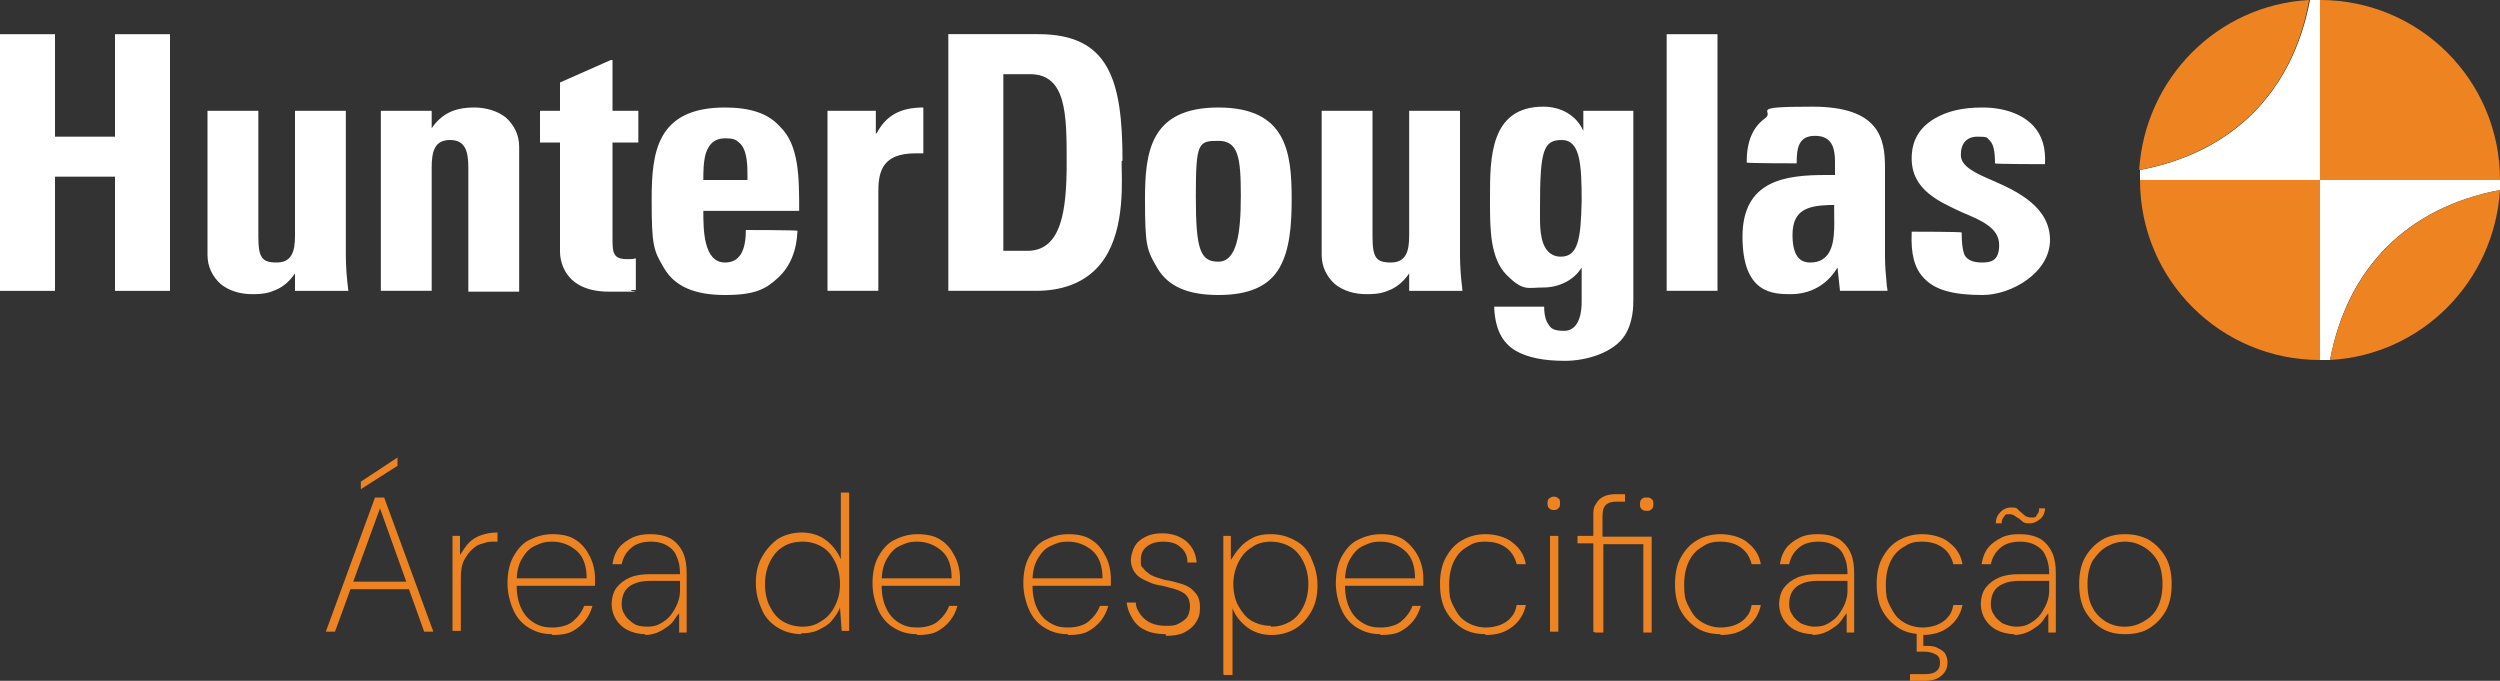
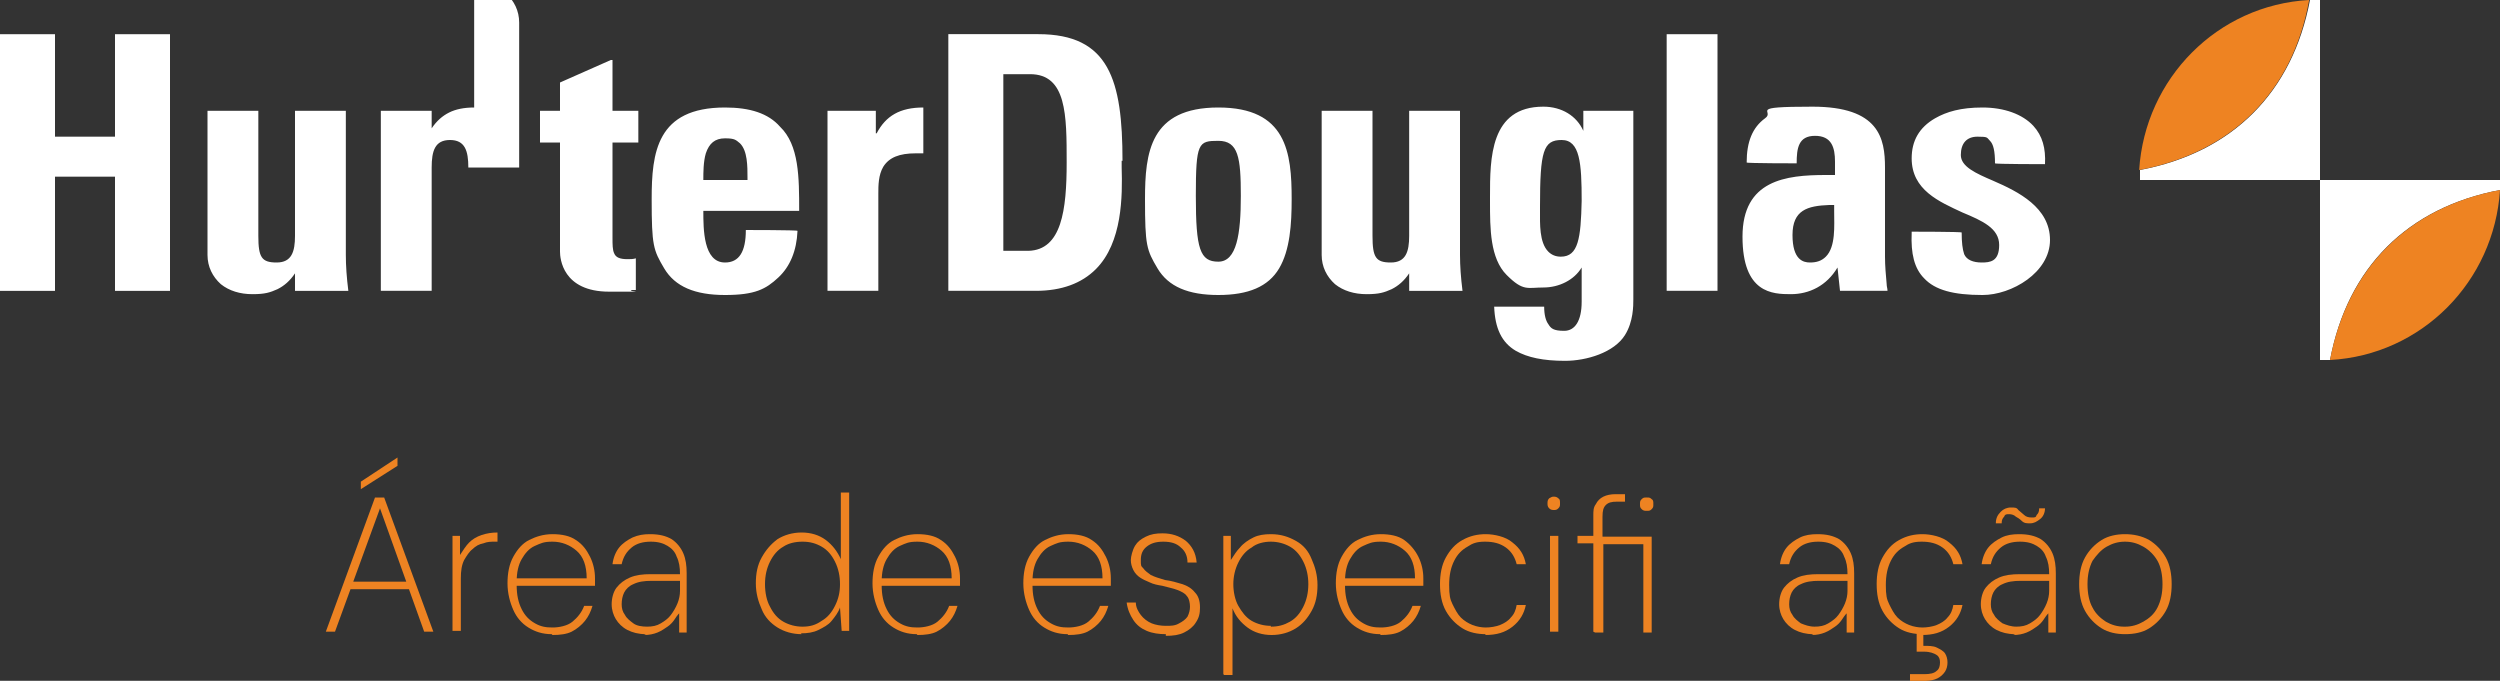
<svg xmlns="http://www.w3.org/2000/svg" id="Layer_1" viewBox="0 0 300 81.7">
  <rect x="0" y="0" width="300" height="81.7" fill="#333333" stroke="none" />
  <defs>
    <style>      .st0 {        fill: #fff;      }      .st1 {        fill: #ee8322;      }    </style>
  </defs>
  <g>
-     <path class="st1" d="M300,21.6c0-12-9.7-21.6-21.6-21.6v21.6h-21.6c0,12,9.7,21.6,21.6,21.6v-21.6h21.6Z" />
    <path class="st0" d="M278.4,0h-1.2c-2.1,11.1-9.3,18.3-20.4,20.4v1.2h21.6V0Z" />
    <path class="st0" d="M278.4,21.6v21.6h1.2c2.1-11.1,9.3-18.3,20.4-20.4v-1.2h-21.6Z" />
    <path class="st1" d="M279.6,43.2c11-.6,19.7-9.4,20.4-20.4-11.1,2.1-18.3,9.4-20.4,20.4Z" />
    <path class="st1" d="M277.1,0c-11,.6-19.7,9.4-20.4,20.4,11.1-2.1,18.4-9.3,20.4-20.4Z" />
-     <path class="st0" d="M200,34.9h6.1V4.1h-6.1v30.8ZM239.2,21.7c-2.1-.9-3.9-1.7-3.9-3.1s.7-2.2,2-2.2,1.1.1,1.5.5.6,1.2.6,2.7h0c0,.1,6,.1,6,.1h0c.1-1.9-.3-3.4-1.4-4.6-1.3-1.4-3.5-2.2-6.1-2.2s-4.3.5-5.7,1.3c-1.9,1.1-2.8,2.7-2.8,4.8,0,3.8,3.3,5.2,6.1,6.5,2.4,1,4.4,1.9,4.4,3.9s-1.1,2.1-2.1,2.1-1.8-.3-2.1-1c-.2-.6-.3-1.4-.3-2.6h0c0-.1-6-.1-6-.1v.2c-.1,2.4.3,4.2,1.5,5.4,1.3,1.4,3.5,2,7,2s8.1-2.7,8.1-6.6-3.8-5.8-6.8-7.1M219.1,30.8c-.5.5-1.1.7-1.9.7s-2.1-.3-2.1-3.3,1.8-3.5,4.4-3.6h.6v.8c0,1.7.2,4.2-1,5.4M226.4,34.1c-.1-1.1-.2-2.2-.2-3.3v-10.7c0-3.5-.7-7.3-8.7-7.3s-4.4.5-5.7,1.4c-1.5,1.1-2.2,2.8-2.2,5.3h0c0,.1,6,.1,6,.1h0c0-1.8.2-3.3,2.2-3.3s2.4,1.4,2.4,3.1v1.6h-1.1c-4.8,0-10,.6-10,7.4s3.6,6.9,5.8,6.9,4.3-1,5.6-3.2l.3,2.8h5.7c0-.3-.1-.5-.1-.8M187.3,30.8c-.6,0-1.1-.2-1.5-.6-1.1-1.1-1-3.4-1-4.9v-.5c0-6.7.4-8,2.6-8s2.4,2.8,2.4,7.3c-.1,4.5-.4,6.7-2.5,6.7ZM190,15.7c-.8-1.8-2.6-2.9-4.8-2.9-6.4,0-6.4,6.2-6.4,10.8v.6c0,3.2,0,6.8,2,8.8s2.5,1.5,4.4,1.5,3.7-.9,4.6-2.4v4.1c0,2.3-.8,3.5-2.1,3.5s-1.6-.3-1.9-.8c-.3-.4-.5-1.1-.5-2.1h0c0,0-6,0-6,0h0c.1,2.6.9,4.3,2.6,5.3,1.4.8,3.3,1.2,5.9,1.2s5.9-1,7.2-3.1c1-1.6,1-3.5,1-4.3V13.3h-6v2.4h0ZM175.2,30.6V13.3h-6.1v15c0,1.9-.4,3.2-2.2,3.2s-2.2-.6-2.2-3.2v-15h-6.1v17.3c0,1.4.6,2.6,1.6,3.5,1,.8,2.3,1.2,3.8,1.2s2.1-.2,3-.6c.8-.4,1.5-1,2.1-1.9v2.1h6.4c-.2-1.6-.3-3-.3-4.3M146.2,31.4c-2.2,0-2.7-1.5-2.7-7.9s.3-6.6,2.7-6.6,2.7,2,2.7,6.6-.5,7.9-2.7,7.9ZM146.2,12.9c-8.2,0-8.8,5.4-8.8,11s.2,6.1,1.5,8.3,3.7,3.2,7.3,3.2,6-1,7.3-3.2,1.5-5.3,1.5-8.3c0-5.6-.6-11-8.8-11ZM123.4,30.1h-3V8.9h3.2c4.4,0,4.4,4.9,4.4,10.6s-.6,10.5-4.6,10.6M134.7,19.3c0-9.7-1.6-15.2-10.1-15.2h-10.8v30.8h10.5c3.1,0,5.5-.9,7.2-2.6,3.2-3.2,3.2-8.8,3.1-12.2,0-.2,0-.5,0-.8M105.1,16v-2.7h-5.8v21.6h6.1v-11.7c0-.9,0-2.2.6-3.2.7-1.1,1.9-1.6,3.9-1.6h.9v-5.5h0c-2.8,0-4.5,1-5.6,3.1M89.7,21.6h-5.3c0-.9,0-2.2.3-3.2.4-1.2,1.1-1.8,2.3-1.8s1.3.2,1.8.6c.9.9.9,2.7.9,4.2v.2h0ZM87,12.9c-8.2,0-8.8,5.4-8.8,11s.2,6.1,1.5,8.3,3.7,3.2,7.3,3.2,4.9-.7,6.4-2.1c1.4-1.3,2.2-3.2,2.3-5.6h0c0-.1-6.2-.1-6.2-.1h0c0,2.6-.8,3.9-2.5,3.9-2.6,0-2.6-4-2.6-6.2h11.5c0-4,0-7.9-2.3-10.1-1.4-1.6-3.6-2.3-6.6-2.3M73.3,7.2l-6.1,2.7h0v3.4h-2.4v3.8h2.4v13.1c0,.8.3,4.8,5.9,4.8s2,0,2.7-.2h.5v-3.8h0c-.3.1-.7.1-1,.1-.9,0-1.4-.2-1.6-.7-.2-.4-.2-1.1-.2-1.8v-11.5h3.1v-3.8h-3.1v-6.1h-.1ZM56.9,12.9c-1.2,0-2.2.2-3,.6-.8.4-1.5,1-2.1,1.9v-2.1h-6.1v21.6h6.1v-14.8c0-2,.4-3.3,2.2-3.3s2.2,1.3,2.2,3.3v14.9h6.1v-17.4c0-1.4-.6-2.6-1.6-3.5-1-.8-2.4-1.2-3.8-1.2M41.5,30.6V13.3h-6.1v15c0,1.9-.4,3.2-2.2,3.2s-2.2-.6-2.2-3.2v-15h-6.1v17.3c0,1.4.6,2.6,1.6,3.5,1,.8,2.3,1.2,3.8,1.2s2.1-.2,3-.6c.8-.4,1.5-1,2.1-1.9v2.1h6.4c-.2-1.6-.3-3-.3-4.3M13.8,16.4h-7.2V4.1H0v30.8h6.6v-13.7h7.2v13.7h6.6V4.1h-6.6s0,12.3,0,12.3Z" />
+     <path class="st0" d="M200,34.9h6.1V4.1h-6.1v30.8ZM239.2,21.7c-2.1-.9-3.9-1.7-3.9-3.1s.7-2.2,2-2.2,1.1.1,1.5.5.6,1.2.6,2.7h0c0,.1,6,.1,6,.1h0c.1-1.9-.3-3.4-1.4-4.6-1.3-1.4-3.5-2.2-6.1-2.2s-4.3.5-5.7,1.3c-1.9,1.1-2.8,2.7-2.8,4.8,0,3.8,3.3,5.2,6.1,6.5,2.4,1,4.4,1.9,4.4,3.9s-1.1,2.1-2.1,2.1-1.8-.3-2.1-1c-.2-.6-.3-1.4-.3-2.6h0c0-.1-6-.1-6-.1v.2c-.1,2.4.3,4.2,1.5,5.4,1.3,1.4,3.5,2,7,2s8.1-2.7,8.1-6.6-3.8-5.8-6.8-7.1M219.1,30.8c-.5.5-1.1.7-1.9.7s-2.1-.3-2.1-3.3,1.8-3.5,4.4-3.6h.6v.8c0,1.7.2,4.2-1,5.4M226.4,34.1c-.1-1.1-.2-2.2-.2-3.3v-10.7c0-3.5-.7-7.3-8.7-7.3s-4.4.5-5.7,1.4c-1.5,1.1-2.2,2.8-2.2,5.3h0c0,.1,6,.1,6,.1h0c0-1.8.2-3.3,2.2-3.3s2.4,1.4,2.4,3.1v1.6h-1.1c-4.8,0-10,.6-10,7.4s3.6,6.9,5.8,6.9,4.3-1,5.6-3.2l.3,2.8h5.7c0-.3-.1-.5-.1-.8M187.3,30.8c-.6,0-1.1-.2-1.5-.6-1.1-1.1-1-3.4-1-4.9v-.5c0-6.7.4-8,2.6-8s2.4,2.8,2.4,7.3c-.1,4.5-.4,6.7-2.5,6.7ZM190,15.7c-.8-1.8-2.6-2.9-4.8-2.9-6.4,0-6.4,6.2-6.4,10.8v.6c0,3.2,0,6.8,2,8.8s2.5,1.5,4.4,1.5,3.7-.9,4.6-2.4v4.1c0,2.3-.8,3.5-2.1,3.5s-1.6-.3-1.9-.8c-.3-.4-.5-1.1-.5-2.1h0c0,0-6,0-6,0h0c.1,2.6.9,4.3,2.6,5.3,1.4.8,3.3,1.2,5.9,1.2s5.9-1,7.2-3.1c1-1.6,1-3.5,1-4.3V13.3h-6v2.4h0ZM175.2,30.6V13.3h-6.1v15c0,1.9-.4,3.2-2.2,3.2s-2.2-.6-2.2-3.2v-15h-6.1v17.3c0,1.4.6,2.6,1.6,3.5,1,.8,2.3,1.2,3.8,1.2s2.1-.2,3-.6c.8-.4,1.5-1,2.1-1.9v2.1h6.4c-.2-1.6-.3-3-.3-4.3M146.2,31.4c-2.2,0-2.7-1.5-2.7-7.9s.3-6.6,2.7-6.6,2.7,2,2.7,6.6-.5,7.9-2.7,7.9ZM146.2,12.9c-8.2,0-8.8,5.4-8.8,11s.2,6.1,1.5,8.3,3.7,3.2,7.3,3.2,6-1,7.3-3.2,1.5-5.3,1.5-8.3c0-5.6-.6-11-8.8-11ZM123.4,30.1h-3V8.9h3.2c4.4,0,4.4,4.9,4.4,10.6s-.6,10.5-4.6,10.6M134.7,19.3c0-9.7-1.6-15.2-10.1-15.2h-10.8v30.8h10.5c3.1,0,5.5-.9,7.2-2.6,3.2-3.2,3.2-8.8,3.1-12.2,0-.2,0-.5,0-.8M105.1,16v-2.7h-5.8v21.6h6.1v-11.7c0-.9,0-2.2.6-3.2.7-1.1,1.9-1.6,3.9-1.6h.9v-5.5h0c-2.8,0-4.5,1-5.6,3.1M89.7,21.6h-5.3c0-.9,0-2.2.3-3.2.4-1.2,1.1-1.8,2.3-1.8s1.3.2,1.8.6c.9.9.9,2.7.9,4.2v.2h0ZM87,12.9c-8.2,0-8.8,5.4-8.8,11s.2,6.1,1.5,8.3,3.7,3.2,7.3,3.2,4.9-.7,6.4-2.1c1.4-1.3,2.2-3.2,2.3-5.6h0c0-.1-6.2-.1-6.2-.1h0c0,2.6-.8,3.9-2.5,3.9-2.6,0-2.6-4-2.6-6.2h11.5c0-4,0-7.9-2.3-10.1-1.4-1.6-3.6-2.3-6.6-2.3M73.3,7.2l-6.1,2.7h0v3.4h-2.4v3.8h2.4v13.1c0,.8.3,4.8,5.9,4.8s2,0,2.7-.2h.5v-3.8h0c-.3.1-.7.1-1,.1-.9,0-1.4-.2-1.6-.7-.2-.4-.2-1.1-.2-1.8v-11.5h3.1v-3.8h-3.1v-6.1h-.1ZM56.9,12.9c-1.2,0-2.2.2-3,.6-.8.4-1.5,1-2.1,1.9v-2.1h-6.1v21.6h6.1v-14.8c0-2,.4-3.3,2.2-3.3s2.2,1.3,2.2,3.3h6.1v-17.4c0-1.4-.6-2.6-1.6-3.5-1-.8-2.4-1.2-3.8-1.2M41.5,30.6V13.3h-6.1v15c0,1.9-.4,3.2-2.2,3.2s-2.2-.6-2.2-3.2v-15h-6.1v17.3c0,1.4.6,2.6,1.6,3.5,1,.8,2.3,1.2,3.8,1.2s2.1-.2,3-.6c.8-.4,1.5-1,2.1-1.9v2.1h6.4c-.2-1.6-.3-3-.3-4.3M13.8,16.4h-7.2V4.1H0v30.8h6.6v-13.7h7.2v13.7h6.6V4.1h-6.6s0,12.3,0,12.3Z" />
  </g>
  <g>
    <path class="st1" d="M39.1,75.8l5.9-16.1h1.1l5.9,16.1h-1.1l-5.3-14.8-5.4,14.8h-1.1ZM41.6,70.7l.3-.9h7.2l.3.9h-7.9ZM43.3,58.7v-.9c0,0,4.4-2.9,4.4-2.9v1c0,0-4.4,2.8-4.4,2.8Z" />
    <path class="st1" d="M54.3,75.8v-11.5h.9v2.3c.4-.6.7-1.1,1.1-1.5.4-.4.9-.7,1.5-.9.6-.2,1.2-.3,1.9-.3v1.1h-.3c-.5,0-.9,0-1.4.2-.5.1-.9.3-1.3.7-.4.3-.7.8-1,1.3-.3.6-.4,1.3-.4,2.2v6.3h-1Z" />
    <path class="st1" d="M66.2,76.1c-1.1,0-2-.3-2.8-.8-.8-.5-1.4-1.2-1.8-2.1s-.7-2-.7-3.2.2-2.3.7-3.2c.5-.9,1.1-1.6,1.9-2s1.7-.7,2.8-.7,2.1.2,2.8.7c.8.5,1.3,1.2,1.7,2,.4.8.6,1.7.6,2.6v.4c0,.1,0,.3,0,.5h-9.7v-.9h8.7c0-1.5-.4-2.6-1.2-3.3s-1.8-1.1-2.9-1.1-1.4.2-2.1.5c-.7.3-1.2.9-1.6,1.6-.4.7-.6,1.6-.6,2.7v.4c0,1.2.2,2.1.6,2.9.4.8.9,1.3,1.6,1.7.7.4,1.3.5,2.1.5s1.8-.2,2.4-.7c.6-.5,1.1-1.1,1.4-1.9h1c-.2.7-.5,1.3-.9,1.8-.4.5-1,1-1.6,1.3-.6.3-1.4.4-2.3.4Z" />
    <path class="st1" d="M77.5,76.1c-.9,0-1.6-.2-2.2-.5-.6-.3-1.1-.8-1.4-1.3-.3-.5-.5-1.1-.5-1.8s.2-1.5.6-2c.4-.5.9-.9,1.6-1.2.7-.3,1.5-.4,2.5-.4h3.5c0-.8-.1-1.5-.4-2.1-.2-.6-.6-1-1.1-1.3-.5-.3-1.1-.5-2-.5s-1.7.2-2.3.7c-.6.5-1,1.1-1.2,2h-1.1c.1-.8.4-1.5.8-2,.4-.5,1-.9,1.6-1.2.7-.3,1.3-.4,2.1-.4,1.1,0,1.9.2,2.6.6.6.4,1.1,1,1.4,1.7s.4,1.5.4,2.4v7.1h-.9v-2.3c-.2.2-.4.5-.6.8-.2.3-.5.6-.8.8s-.7.5-1.2.7c-.5.2-1,.3-1.6.3ZM77.6,75.2c.7,0,1.2-.1,1.7-.4.5-.3.9-.6,1.2-1,.3-.4.6-.9.8-1.4s.3-1,.3-1.5v-1.2h-3.4c-.9,0-1.6.1-2.2.4-.5.2-.9.6-1.1,1-.2.4-.3.9-.3,1.4s.1.9.4,1.3c.2.4.6.7,1,1s1,.4,1.7.4Z" />
    <path class="st1" d="M96.2,76.1c-1.1,0-2.1-.3-2.9-.8s-1.5-1.2-1.9-2.2c-.4-.9-.7-1.9-.7-3.1s.2-2.2.7-3.1,1.1-1.6,1.9-2.2c.8-.5,1.8-.8,2.9-.8s2.1.3,2.9.9c.8.6,1.4,1.4,1.8,2.3v-8h1v16.6h-.9l-.2-2.8c-.2.6-.6,1.1-1,1.6-.4.5-1,.8-1.6,1.1-.6.3-1.3.4-2.1.4ZM96.3,75.2c.9,0,1.6-.2,2.3-.7.7-.4,1.2-1,1.6-1.8.4-.8.6-1.6.6-2.6s-.2-1.9-.6-2.7c-.4-.8-.9-1.4-1.6-1.8-.7-.4-1.4-.6-2.3-.6s-1.7.2-2.3.6c-.7.4-1.2,1-1.6,1.8-.4.8-.6,1.7-.6,2.7s.2,2,.6,2.7c.4.8.9,1.4,1.6,1.8.7.4,1.5.6,2.3.6Z" />
    <path class="st1" d="M110,76.1c-1.1,0-2-.3-2.8-.8-.8-.5-1.4-1.2-1.8-2.1s-.7-2-.7-3.2.2-2.3.7-3.2c.5-.9,1.1-1.6,1.9-2s1.7-.7,2.8-.7,2.1.2,2.8.7c.8.5,1.3,1.2,1.7,2,.4.8.6,1.7.6,2.6v.4c0,.1,0,.3,0,.5h-9.7v-.9h8.7c0-1.5-.4-2.6-1.2-3.3s-1.8-1.1-2.9-1.1-1.4.2-2.1.5c-.7.3-1.2.9-1.6,1.6-.4.7-.6,1.6-.6,2.7v.4c0,1.2.2,2.1.6,2.9.4.8.9,1.3,1.6,1.7.7.4,1.3.5,2.1.5s1.8-.2,2.4-.7c.6-.5,1.1-1.1,1.4-1.9h1c-.2.7-.5,1.3-.9,1.8-.4.5-1,1-1.6,1.3-.6.3-1.4.4-2.3.4Z" />
    <path class="st1" d="M128.1,76.1c-1.1,0-2-.3-2.8-.8-.8-.5-1.4-1.2-1.8-2.1s-.7-2-.7-3.2.2-2.3.7-3.2c.5-.9,1.1-1.6,1.9-2s1.7-.7,2.8-.7,2.1.2,2.8.7c.8.5,1.3,1.2,1.7,2,.4.8.6,1.7.6,2.6v.4c0,.1,0,.3,0,.5h-9.7v-.9h8.7c0-1.5-.4-2.6-1.2-3.3s-1.8-1.1-2.9-1.1-1.4.2-2.1.5c-.7.3-1.2.9-1.6,1.6-.4.7-.6,1.6-.6,2.7v.4c0,1.2.2,2.1.6,2.9.4.8.9,1.3,1.6,1.7.7.4,1.3.5,2.1.5s1.8-.2,2.4-.7c.6-.5,1.1-1.1,1.4-1.9h1c-.2.7-.5,1.3-.9,1.8-.4.5-1,1-1.6,1.3-.6.3-1.4.4-2.3.4Z" />
    <path class="st1" d="M139.9,76.1c-.8,0-1.6-.1-2.3-.4-.7-.3-1.2-.7-1.6-1.3s-.7-1.3-.8-2.1h1.1c0,.6.3,1.1.6,1.5s.8.8,1.3,1c.5.2,1.1.3,1.7.3s1.1,0,1.6-.3c.4-.2.8-.5,1-.8.2-.4.3-.8.3-1.2s-.1-1-.4-1.3c-.2-.3-.6-.5-1.1-.7-.5-.2-1.1-.3-1.8-.5-.6-.1-1.1-.2-1.5-.4-.5-.2-.9-.4-1.2-.6-.3-.2-.6-.5-.8-.9-.2-.4-.3-.8-.3-1.2s.2-1.2.5-1.7c.3-.5.7-.8,1.3-1.1.6-.3,1.2-.4,2-.4,1.1,0,2,.3,2.8.9.7.6,1.2,1.4,1.3,2.6h-1.1c0-.8-.3-1.4-.8-1.8-.5-.5-1.2-.7-2.1-.7s-1.5.2-2,.6c-.5.4-.7.9-.7,1.6s0,.7.3,1c.2.3.5.5.9.8.4.2,1,.4,1.7.6.8.1,1.4.3,2.1.5.6.2,1.1.5,1.5,1,.4.4.6,1,.6,1.8,0,.7-.1,1.2-.5,1.8-.3.5-.8.9-1.4,1.2s-1.3.4-2.2.4Z" />
    <path class="st1" d="M146.8,80.9v-16.6h.9v2.9c.4-.6.7-1.1,1.1-1.5.4-.5,1-.9,1.6-1.2.6-.3,1.3-.4,2.1-.4,1.2,0,2.1.3,3,.8s1.5,1.2,1.9,2.2c.4.9.7,1.9.7,3.1s-.2,2.2-.7,3.1c-.5.9-1.1,1.6-1.9,2.1-.8.5-1.8.8-2.9.8s-2.1-.3-2.9-.9c-.8-.6-1.4-1.3-1.8-2.3v8h-1ZM152.5,75.2c.9,0,1.6-.2,2.3-.6.7-.4,1.2-1,1.6-1.8.4-.8.6-1.7.6-2.7s-.2-1.9-.6-2.7c-.4-.8-.9-1.4-1.6-1.8-.7-.4-1.5-.6-2.3-.6s-1.7.2-2.3.7c-.7.4-1.2,1-1.6,1.8s-.6,1.7-.6,2.6.2,1.9.6,2.6.9,1.4,1.6,1.8c.7.4,1.5.6,2.3.6Z" />
    <path class="st1" d="M165.6,76.1c-1.1,0-2-.3-2.8-.8-.8-.5-1.4-1.2-1.8-2.1s-.7-2-.7-3.2.2-2.3.7-3.2,1.1-1.6,1.9-2,1.7-.7,2.8-.7,2.1.2,2.8.7,1.3,1.2,1.7,2,.6,1.7.6,2.6v.4c0,.1,0,.3,0,.5h-9.7v-.9h8.7c0-1.5-.4-2.6-1.2-3.3s-1.8-1.1-2.9-1.1-1.4.2-2.1.5c-.7.3-1.2.9-1.6,1.6-.4.7-.6,1.6-.6,2.7v.4c0,1.2.2,2.1.6,2.9s.9,1.3,1.6,1.7c.7.4,1.3.5,2.1.5s1.8-.2,2.4-.7c.6-.5,1.1-1.1,1.4-1.9h1c-.2.7-.5,1.3-.9,1.8-.4.5-1,1-1.6,1.3-.6.3-1.4.4-2.3.4Z" />
    <path class="st1" d="M178.3,76.1c-1,0-2-.2-2.8-.7-.8-.5-1.5-1.2-2-2.1-.5-.9-.7-2-.7-3.2s.2-2.3.7-3.2c.5-.9,1.1-1.6,2-2.1s1.8-.7,2.8-.7,2.4.3,3.2,1c.9.7,1.4,1.5,1.6,2.6h-1.1c-.2-.8-.6-1.5-1.3-2-.7-.5-1.5-.7-2.5-.7s-1.5.2-2.1.6c-.7.4-1.2.9-1.6,1.7s-.6,1.7-.6,2.9.1,1.7.4,2.3c.3.6.6,1.2,1,1.6s.9.7,1.4.9c.5.2,1.1.3,1.6.3s1.2-.1,1.7-.3c.5-.2,1-.5,1.3-.9.4-.4.6-.9.7-1.5h1.1c-.2,1-.7,1.9-1.6,2.6-.9.7-1.9,1-3.3,1Z" />
    <path class="st1" d="M186.5,61.2c-.2,0-.4,0-.6-.2-.2-.2-.2-.4-.2-.6s0-.4.2-.6c.2-.1.3-.2.5-.2s.4,0,.6.2c.2.1.2.3.2.6s0,.4-.2.6c-.2.2-.3.2-.6.2ZM186,75.8v-11.5h1v11.5h-1Z" />
    <path class="st1" d="M191.2,75.8v-10.6h-1.9v-.9h1.9v-2.4c0-.6,0-1,.3-1.4.2-.4.5-.7.9-.9s.9-.3,1.5-.3h1.1v.9h-1c-.6,0-1,.1-1.3.4-.3.3-.4.7-.4,1.4v2.4h5.9v11.5h-1v-10.6h-4.8v10.6h-1ZM197.6,61.3c-.2,0-.4,0-.6-.2-.2-.2-.2-.3-.2-.6s0-.4.2-.6c.2-.2.3-.2.6-.2s.4,0,.6.2c.2.1.2.3.2.6s0,.4-.2.6c-.2.2-.3.2-.6.2Z" />
-     <path class="st1" d="M206.5,76.1c-1,0-2-.2-2.8-.7-.8-.5-1.5-1.2-2-2.1-.5-.9-.7-2-.7-3.2s.2-2.3.7-3.2c.5-.9,1.1-1.6,2-2.1.8-.5,1.8-.7,2.8-.7s2.4.3,3.2,1c.9.7,1.4,1.5,1.6,2.6h-1.1c-.2-.8-.6-1.5-1.3-2-.7-.5-1.5-.7-2.5-.7s-1.5.2-2.1.6c-.7.4-1.2.9-1.6,1.7-.4.8-.6,1.7-.6,2.9s.1,1.7.4,2.3.6,1.2,1,1.6c.4.4.9.7,1.4.9.5.2,1.1.3,1.6.3s1.2-.1,1.7-.3c.5-.2,1-.5,1.3-.9.4-.4.6-.9.7-1.5h1.1c-.2,1-.7,1.9-1.6,2.6-.9.7-1.9,1-3.3,1Z" />
    <path class="st1" d="M217.6,76.1c-.9,0-1.6-.2-2.2-.5-.6-.3-1.1-.8-1.4-1.3-.3-.5-.5-1.1-.5-1.8s.2-1.5.6-2c.4-.5.9-.9,1.6-1.2s1.5-.4,2.5-.4h3.5c0-.8-.1-1.5-.4-2.1-.2-.6-.6-1-1.1-1.3s-1.1-.5-2-.5-1.7.2-2.3.7c-.6.5-1,1.1-1.2,2h-1.1c.1-.8.4-1.5.8-2s1-.9,1.6-1.2,1.3-.4,2.1-.4c1.1,0,1.9.2,2.6.6.6.4,1.1,1,1.4,1.7.3.7.4,1.5.4,2.4v7.1h-.9v-2.3c-.2.2-.4.5-.6.8-.2.3-.5.6-.8.8s-.7.5-1.2.7c-.5.2-1,.3-1.6.3ZM217.7,75.2c.7,0,1.2-.1,1.7-.4.5-.3.9-.6,1.2-1,.3-.4.6-.9.8-1.4s.3-1,.3-1.5v-1.2h-3.4c-.9,0-1.6.1-2.2.4-.5.2-.9.6-1.1,1-.2.4-.3.9-.3,1.4s.1.9.4,1.3c.2.4.6.7,1,1,.5.2,1,.4,1.7.4Z" />
    <path class="st1" d="M230.7,76.1c-1,0-2-.2-2.8-.7-.8-.5-1.5-1.2-2-2.1-.5-.9-.7-2-.7-3.2s.2-2.3.7-3.2c.5-.9,1.1-1.6,2-2.1s1.8-.7,2.8-.7,2.4.3,3.2,1c.9.7,1.4,1.5,1.6,2.6h-1.1c-.2-.8-.6-1.5-1.3-2-.7-.5-1.5-.7-2.5-.7s-1.5.2-2.1.6c-.7.4-1.2.9-1.6,1.7s-.6,1.7-.6,2.9.1,1.7.4,2.3c.3.6.6,1.2,1,1.6s.9.7,1.4.9c.5.2,1.1.3,1.6.3s1.2-.1,1.7-.3c.5-.2,1-.5,1.3-.9.4-.4.6-.9.7-1.5h1.1c-.2,1-.7,1.9-1.6,2.6-.9.7-1.9,1-3.3,1ZM229.2,81.7v-.8h1.7c.7,0,1.2-.1,1.5-.4.3-.2.4-.6.4-1s-.1-.7-.4-.9c-.3-.2-.8-.4-1.5-.4h-.9v-2.6h.8v1.9c.6,0,1.2,0,1.6.2s.8.4,1,.7.3.7.3,1.1-.1.8-.3,1.1c-.2.3-.5.6-.9.8s-.9.3-1.4.3h-2Z" />
    <path class="st1" d="M241.8,76.1c-.9,0-1.6-.2-2.2-.5-.6-.3-1.1-.8-1.4-1.3-.3-.5-.5-1.1-.5-1.8s.2-1.5.6-2c.4-.5.9-.9,1.6-1.2s1.5-.4,2.5-.4h3.5c0-.8-.1-1.5-.4-2.1-.2-.6-.6-1-1.1-1.3s-1.1-.5-2-.5-1.7.2-2.3.7c-.6.5-1,1.1-1.2,2h-1.1c.1-.8.4-1.5.8-2s1-.9,1.6-1.2,1.3-.4,2.1-.4c1.1,0,1.9.2,2.6.6.6.4,1.1,1,1.4,1.7.3.7.4,1.5.4,2.4v7.1h-.9v-2.3c-.2.2-.4.5-.6.8-.2.3-.5.6-.8.8s-.7.5-1.2.7c-.5.2-1,.3-1.6.3ZM241.9,75.2c.7,0,1.2-.1,1.7-.4.5-.3.9-.6,1.2-1,.3-.4.6-.9.8-1.4s.3-1,.3-1.5v-1.2h-3.4c-.9,0-1.6.1-2.2.4-.5.2-.9.6-1.1,1-.2.4-.3.9-.3,1.4s.1.9.4,1.3c.2.4.6.7,1,1,.5.2,1,.4,1.7.4ZM243.6,62.8c-.4,0-.7,0-1-.3-.2-.2-.5-.4-.7-.5-.2-.2-.5-.3-.8-.3s-.5,0-.6.3c-.2.2-.3.4-.3.8h-.7c0-.6.2-1,.6-1.4.3-.3.7-.5,1.2-.5s.7,0,.9.3c.2.2.5.4.7.6.2.2.5.3.9.3s.5,0,.6-.3c.2-.2.3-.4.3-.8h.7c0,.5-.2,1-.6,1.3s-.7.5-1.2.5Z" />
    <path class="st1" d="M255,76.1c-1,0-2-.2-2.8-.7-.8-.5-1.5-1.2-2-2.1-.5-.9-.7-2-.7-3.2s.2-2.3.7-3.2,1.2-1.6,2-2.1,1.8-.7,2.8-.7,2,.2,2.9.7c.8.5,1.5,1.2,2,2.1s.7,2,.7,3.2-.2,2.3-.7,3.2c-.5.9-1.2,1.6-2,2.1s-1.8.7-2.9.7ZM255,75.2c.8,0,1.5-.2,2.2-.6s1.3-.9,1.7-1.7c.4-.8.6-1.7.6-2.8s-.2-2.1-.6-2.8-1-1.3-1.7-1.7-1.4-.6-2.2-.6-1.5.2-2.2.6c-.7.4-1.2,1-1.7,1.7-.4.8-.6,1.7-.6,2.8s.2,2.1.6,2.8c.4.8,1,1.3,1.6,1.7.7.4,1.4.6,2.2.6Z" />
  </g>
</svg>